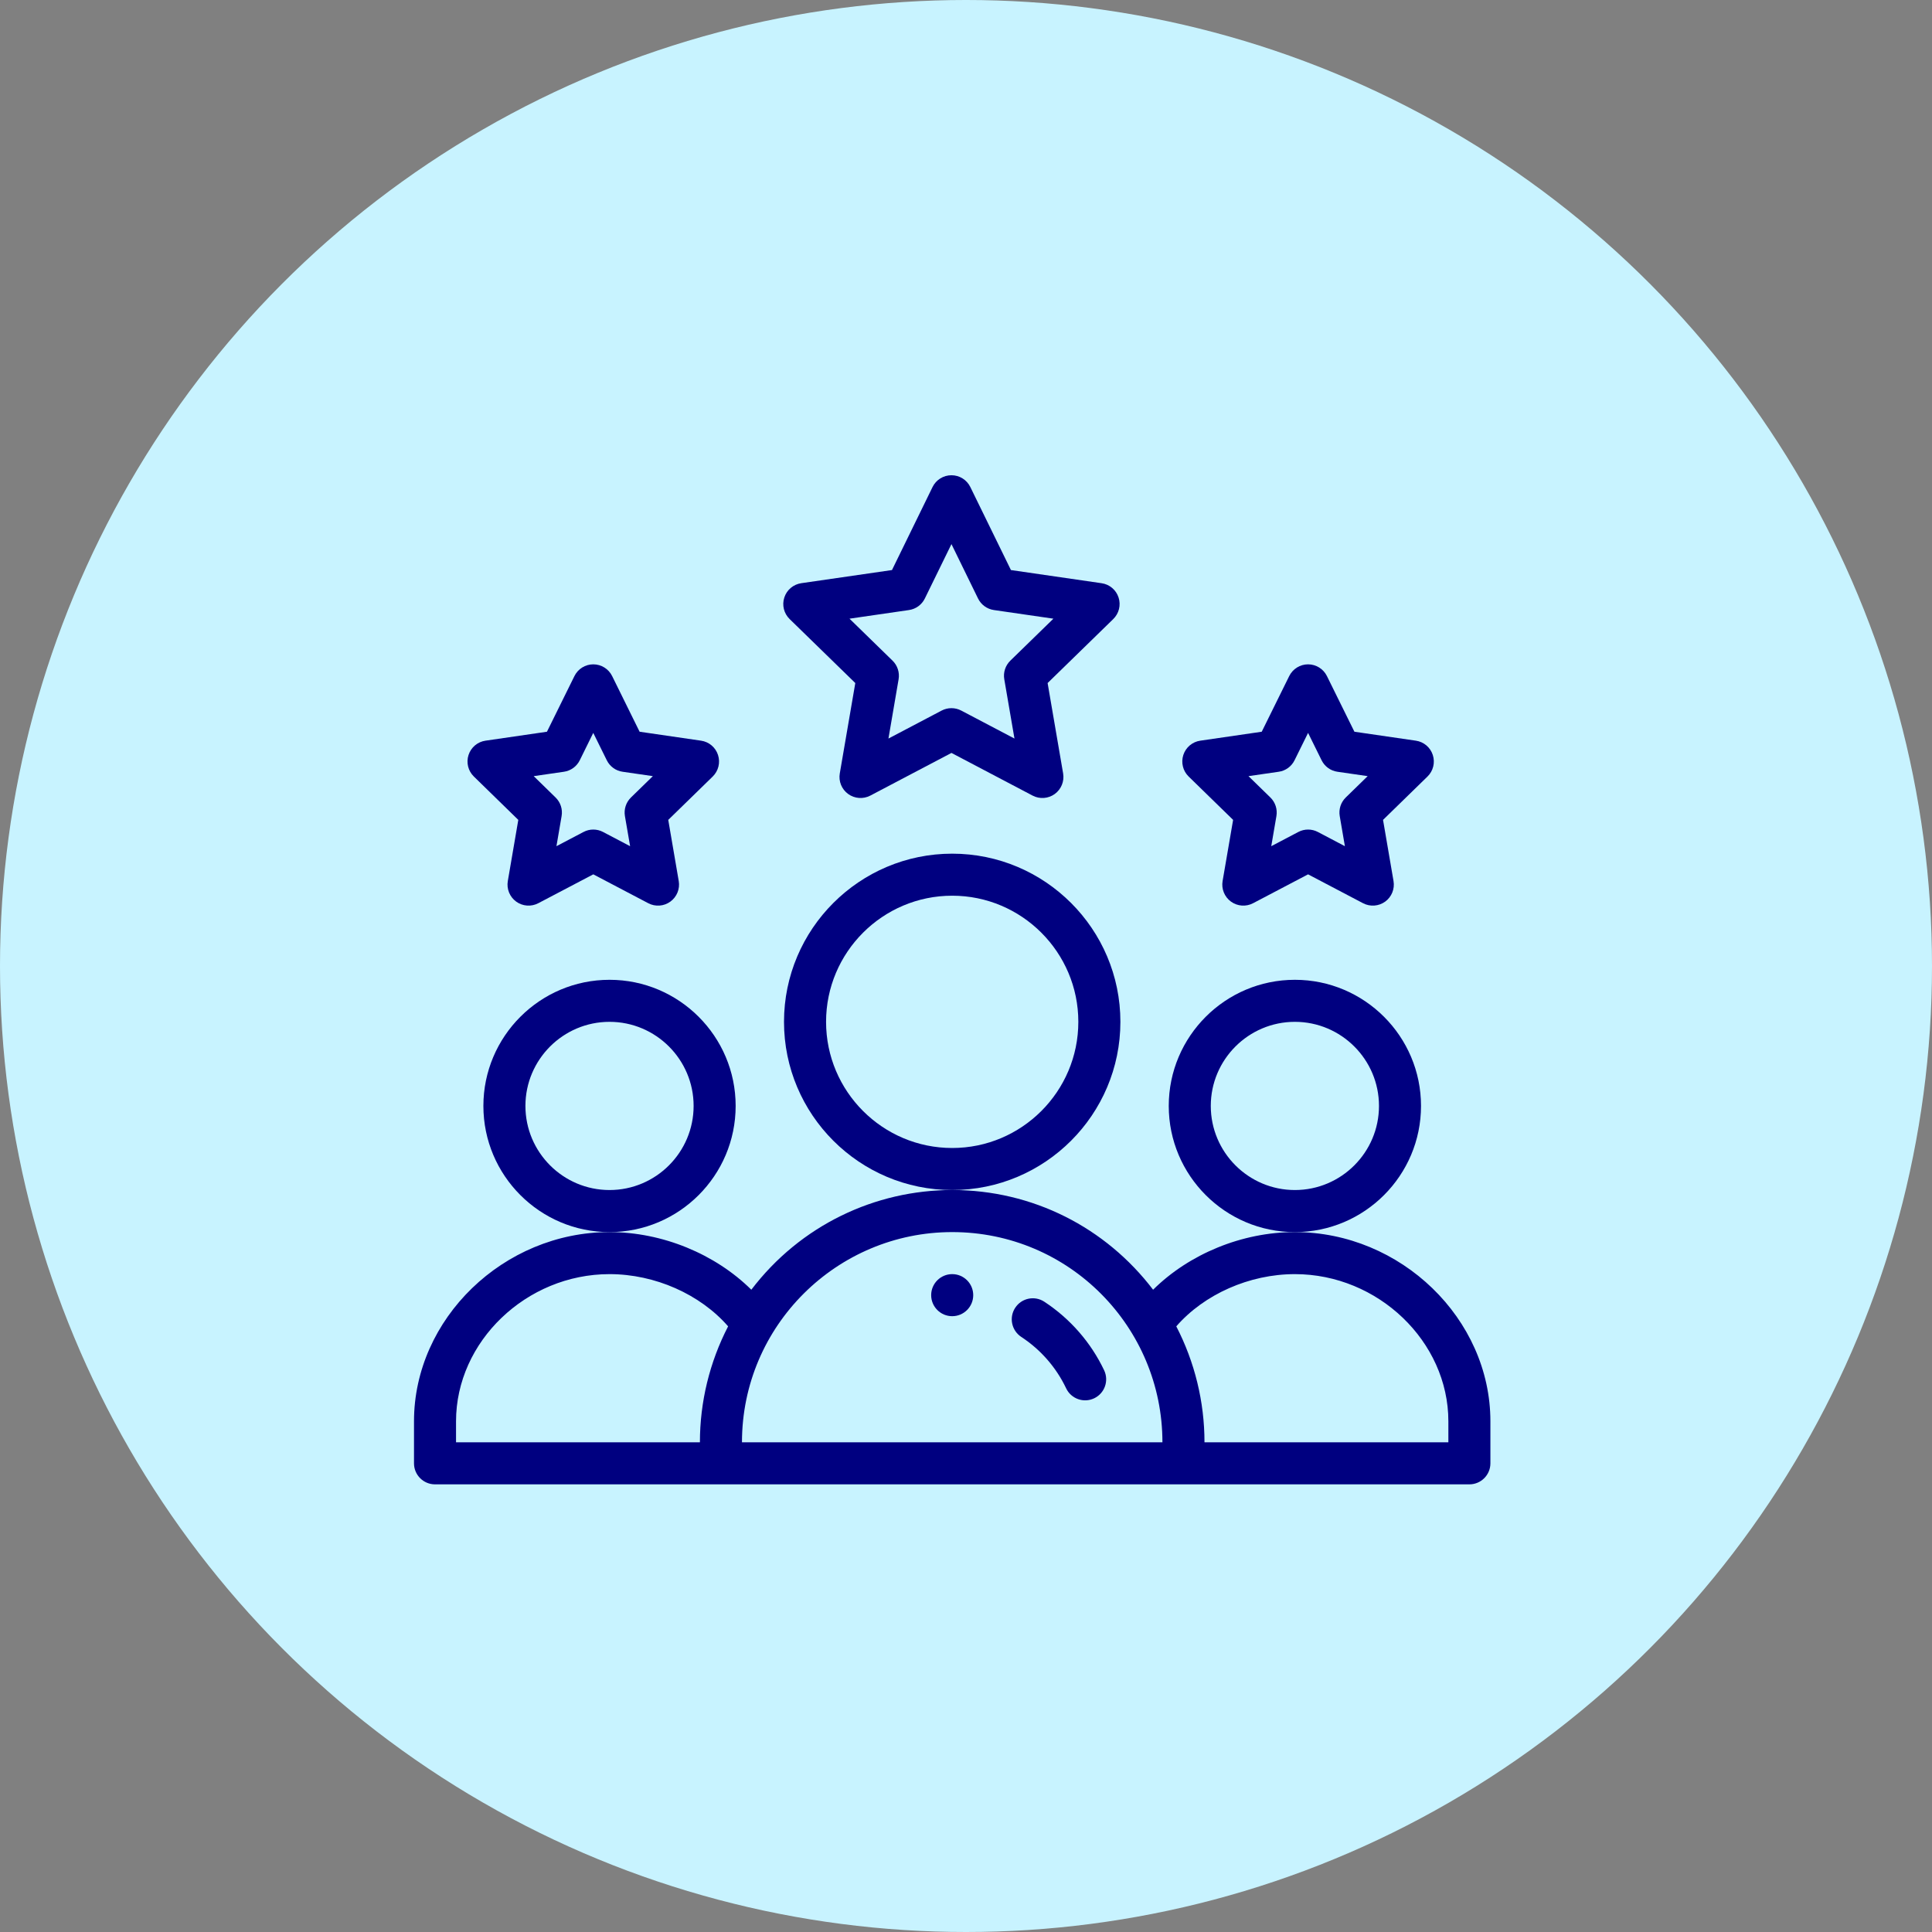
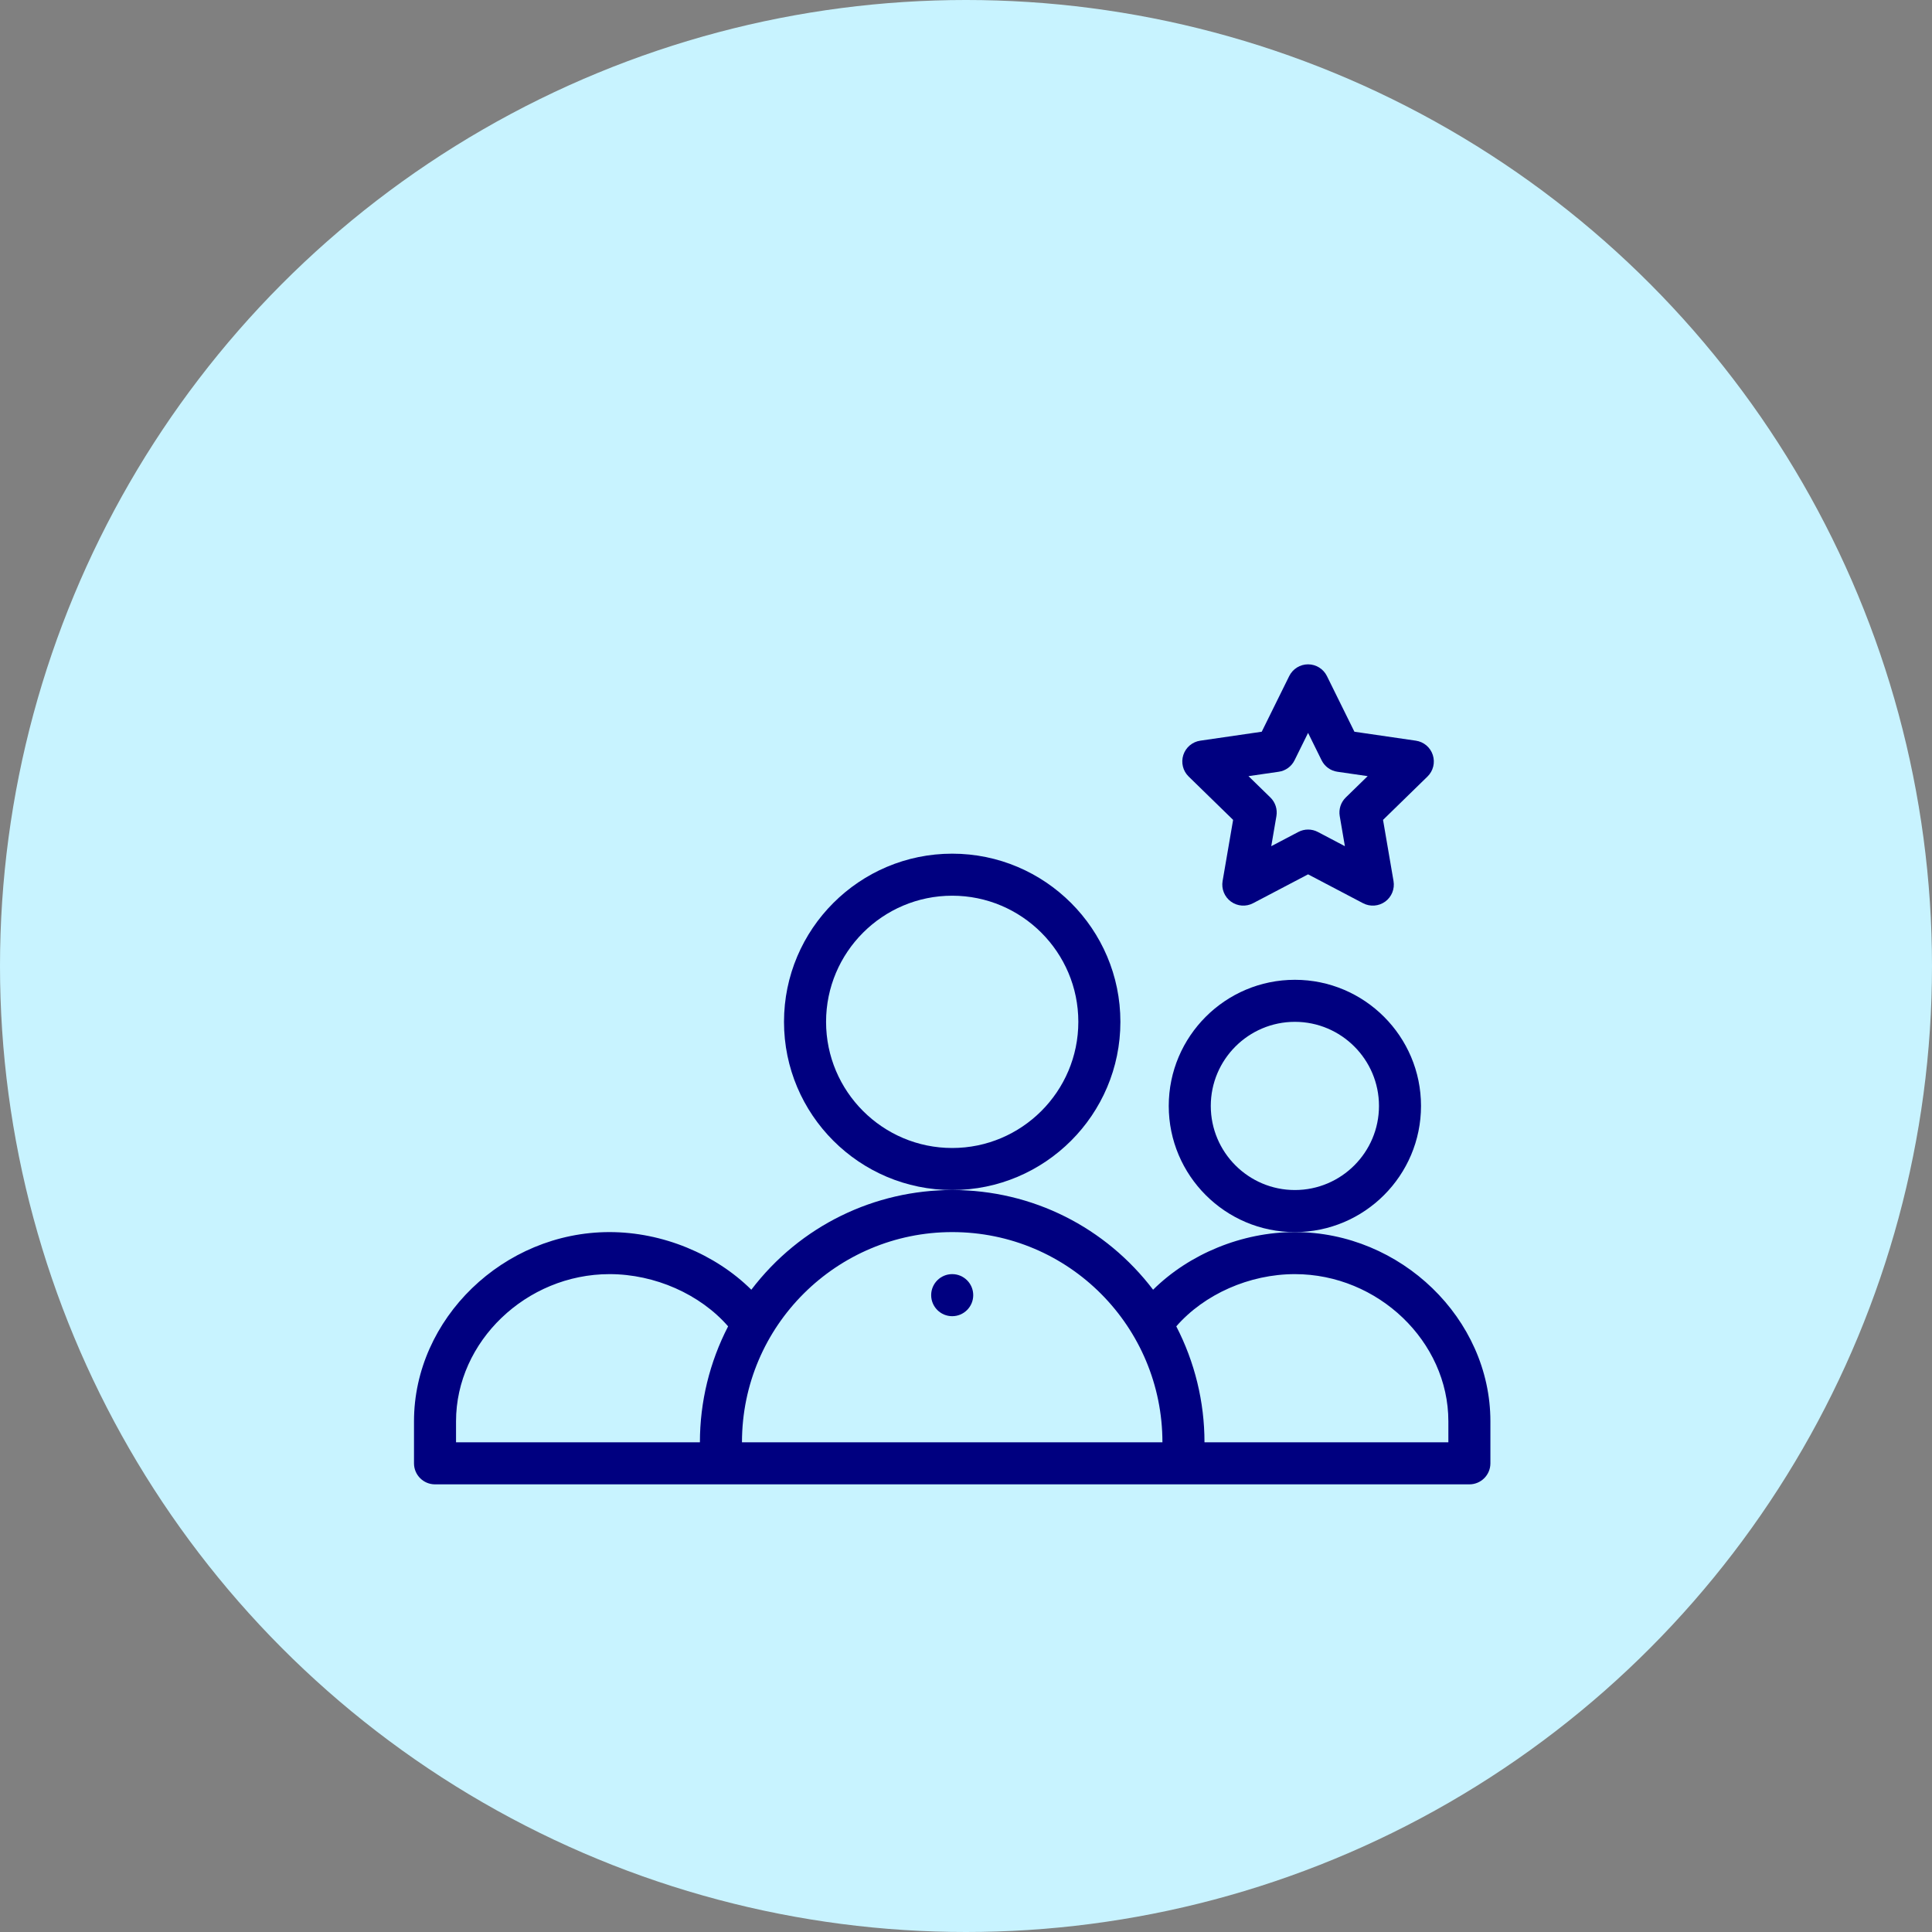
<svg xmlns="http://www.w3.org/2000/svg" width="70" height="70" viewBox="0 0 70 70" fill="none">
  <rect x="0" y="0" width="70" height="70" fill="#808080" stroke="none" />
  <circle cx="35" cy="35" r="35" fill="#C8F3FF" />
  <path d="M35.262 46.926C35.262 47.346 34.921 47.688 34.5 47.688C34.079 47.688 33.738 47.346 33.738 46.926C33.738 46.505 34.079 46.164 34.5 46.164C34.921 46.164 35.262 46.505 35.262 46.926Z" fill="#000080" />
  <path d="M51.486 40.07C51.486 37.55 49.436 35.5 46.916 35.5C44.396 35.5 42.346 37.55 42.346 40.07C42.346 42.59 44.396 44.641 46.916 44.641C49.436 44.641 51.486 42.59 51.486 40.07ZM46.916 43.117C45.236 43.117 43.869 41.75 43.869 40.07C43.869 38.39 45.236 37.023 46.916 37.023C48.596 37.023 49.963 38.39 49.963 40.07C49.963 41.75 48.596 43.117 46.916 43.117Z" fill="#000080" />
  <path d="M46.916 44.641C44.996 44.641 43.082 45.438 41.779 46.729C40.062 44.474 37.416 43.117 34.5 43.117C31.707 43.117 29.002 44.391 27.222 46.729C25.918 45.438 24.004 44.641 22.084 44.641C18.244 44.641 15 47.78 15 51.496V53.02C15 53.44 15.341 53.781 15.762 53.781H53.238C53.659 53.781 54 53.44 54 53.02V51.496C54 47.78 50.756 44.641 46.916 44.641ZM16.523 51.496C16.523 48.606 19.07 46.164 22.084 46.164C23.733 46.164 25.369 46.895 26.381 48.056C25.712 49.35 25.359 50.791 25.359 52.258H16.523V51.496ZM34.5 44.641C38.739 44.641 42.117 48.08 42.117 52.258H26.883C26.883 48.024 30.331 44.641 34.5 44.641ZM52.477 52.258H43.641C43.641 50.791 43.288 49.35 42.619 48.056C43.631 46.895 45.267 46.164 46.916 46.164C49.93 46.164 52.477 48.606 52.477 51.496V52.258Z" fill="#000080" />
-   <path d="M26.654 40.07C26.654 37.55 24.604 35.5 22.084 35.5C19.564 35.5 17.514 37.55 17.514 40.07C17.514 42.59 19.564 44.641 22.084 44.641C24.604 44.641 26.654 42.59 26.654 40.07ZM22.084 43.117C20.404 43.117 19.037 41.75 19.037 40.07C19.037 38.39 20.404 37.023 22.084 37.023C23.764 37.023 25.131 38.39 25.131 40.07C25.131 41.75 23.764 43.117 22.084 43.117Z" fill="#000080" />
  <path d="M40.594 37.023C40.594 33.663 37.86 30.93 34.5 30.93C31.14 30.93 28.406 33.663 28.406 37.023C28.406 40.384 31.14 43.117 34.5 43.117C37.86 43.117 40.594 40.384 40.594 37.023ZM34.5 41.594C31.98 41.594 29.93 39.544 29.93 37.023C29.93 34.503 31.98 32.453 34.5 32.453C37.02 32.453 39.07 34.503 39.07 37.023C39.07 39.544 37.02 41.594 34.5 41.594Z" fill="#000080" />
-   <path d="M40.528 21.649C40.439 21.373 40.2 21.172 39.913 21.131L36.628 20.654L35.157 17.646C35.029 17.384 34.764 17.219 34.473 17.219C34.182 17.219 33.916 17.384 33.788 17.646L32.318 20.654L29.032 21.13C28.745 21.172 28.506 21.373 28.417 21.649C28.327 21.925 28.402 22.227 28.61 22.43L30.989 24.748L30.427 28.023C30.378 28.309 30.496 28.598 30.731 28.768C30.964 28.937 31.275 28.961 31.533 28.826L34.473 27.28L37.413 28.826C37.67 28.961 37.981 28.938 38.216 28.768C38.45 28.597 38.568 28.309 38.519 28.023L37.957 24.748L40.335 22.43C40.543 22.227 40.618 21.925 40.528 21.649ZM36.606 23.937C36.427 24.112 36.344 24.364 36.387 24.611L36.756 26.759L34.827 25.745C34.605 25.629 34.34 25.629 34.118 25.745L32.19 26.759L32.558 24.611C32.6 24.364 32.518 24.112 32.339 23.937L30.779 22.416L32.934 22.103C33.184 22.067 33.399 21.91 33.509 21.684L34.473 19.714L35.436 21.684C35.546 21.91 35.762 22.067 36.011 22.103L38.167 22.416L36.606 23.937Z" fill="#000080" />
  <path d="M51.913 27.354C51.824 27.078 51.586 26.877 51.298 26.836L49.073 26.512L48.077 24.495C47.949 24.235 47.684 24.07 47.394 24.07C47.394 24.07 47.394 24.07 47.394 24.07C47.104 24.07 46.84 24.235 46.711 24.495L45.715 26.512L43.489 26.836C43.202 26.877 42.964 27.078 42.874 27.354C42.785 27.63 42.859 27.933 43.067 28.135L44.678 29.706L44.297 31.922C44.248 32.208 44.366 32.496 44.6 32.667C44.835 32.837 45.146 32.86 45.402 32.725L47.394 31.679L49.385 32.725C49.642 32.86 49.953 32.837 50.188 32.667C50.422 32.497 50.539 32.208 50.49 31.922L50.11 29.706L51.721 28.135C51.929 27.933 52.003 27.63 51.913 27.354ZM48.76 28.894C48.58 29.069 48.499 29.321 48.541 29.568L48.728 30.659L47.749 30.144C47.527 30.027 47.262 30.027 47.04 30.144L46.06 30.659L46.247 29.568C46.289 29.321 46.208 29.069 46.028 28.894L45.235 28.121L46.331 27.962C46.579 27.927 46.793 27.771 46.904 27.546L47.394 26.554L47.884 27.546C47.995 27.771 48.209 27.927 48.457 27.962L49.553 28.121L48.76 28.894Z" fill="#000080" />
-   <path d="M26.015 27.354C25.926 27.078 25.687 26.877 25.4 26.836L23.174 26.512L22.179 24.495C22.051 24.235 21.786 24.07 21.496 24.07C21.206 24.07 20.941 24.235 20.813 24.495L19.817 26.512L17.591 26.836C17.304 26.877 17.066 27.078 16.976 27.354C16.886 27.63 16.961 27.933 17.169 28.135L18.779 29.706L18.399 31.922C18.35 32.208 18.468 32.496 18.702 32.667C18.936 32.837 19.247 32.86 19.504 32.725L21.496 31.679L23.487 32.725C23.745 32.861 24.056 32.837 24.289 32.667C24.523 32.497 24.641 32.208 24.592 31.922L24.212 29.706L25.823 28.135C26.03 27.933 26.105 27.63 26.015 27.354ZM22.861 28.894C22.682 29.069 22.6 29.321 22.642 29.568L22.83 30.659L21.85 30.144C21.628 30.027 21.363 30.027 21.142 30.144L20.161 30.659L20.348 29.568C20.391 29.321 20.309 29.069 20.129 28.894L19.337 28.121L20.432 27.962C20.68 27.927 20.895 27.771 21.006 27.546L21.495 26.554L21.985 27.546C22.096 27.771 22.31 27.927 22.558 27.962L23.654 28.121L22.861 28.894Z" fill="#000080" />
-   <path d="M37.838 47.164C37.486 46.933 37.014 47.031 36.783 47.383C36.552 47.734 36.65 48.206 37.001 48.438C37.706 48.9 38.269 49.545 38.629 50.303C38.81 50.682 39.264 50.844 39.644 50.663C40.024 50.483 40.185 50.028 40.005 49.648C39.525 48.639 38.775 47.78 37.838 47.164Z" fill="#000080" />
</svg>